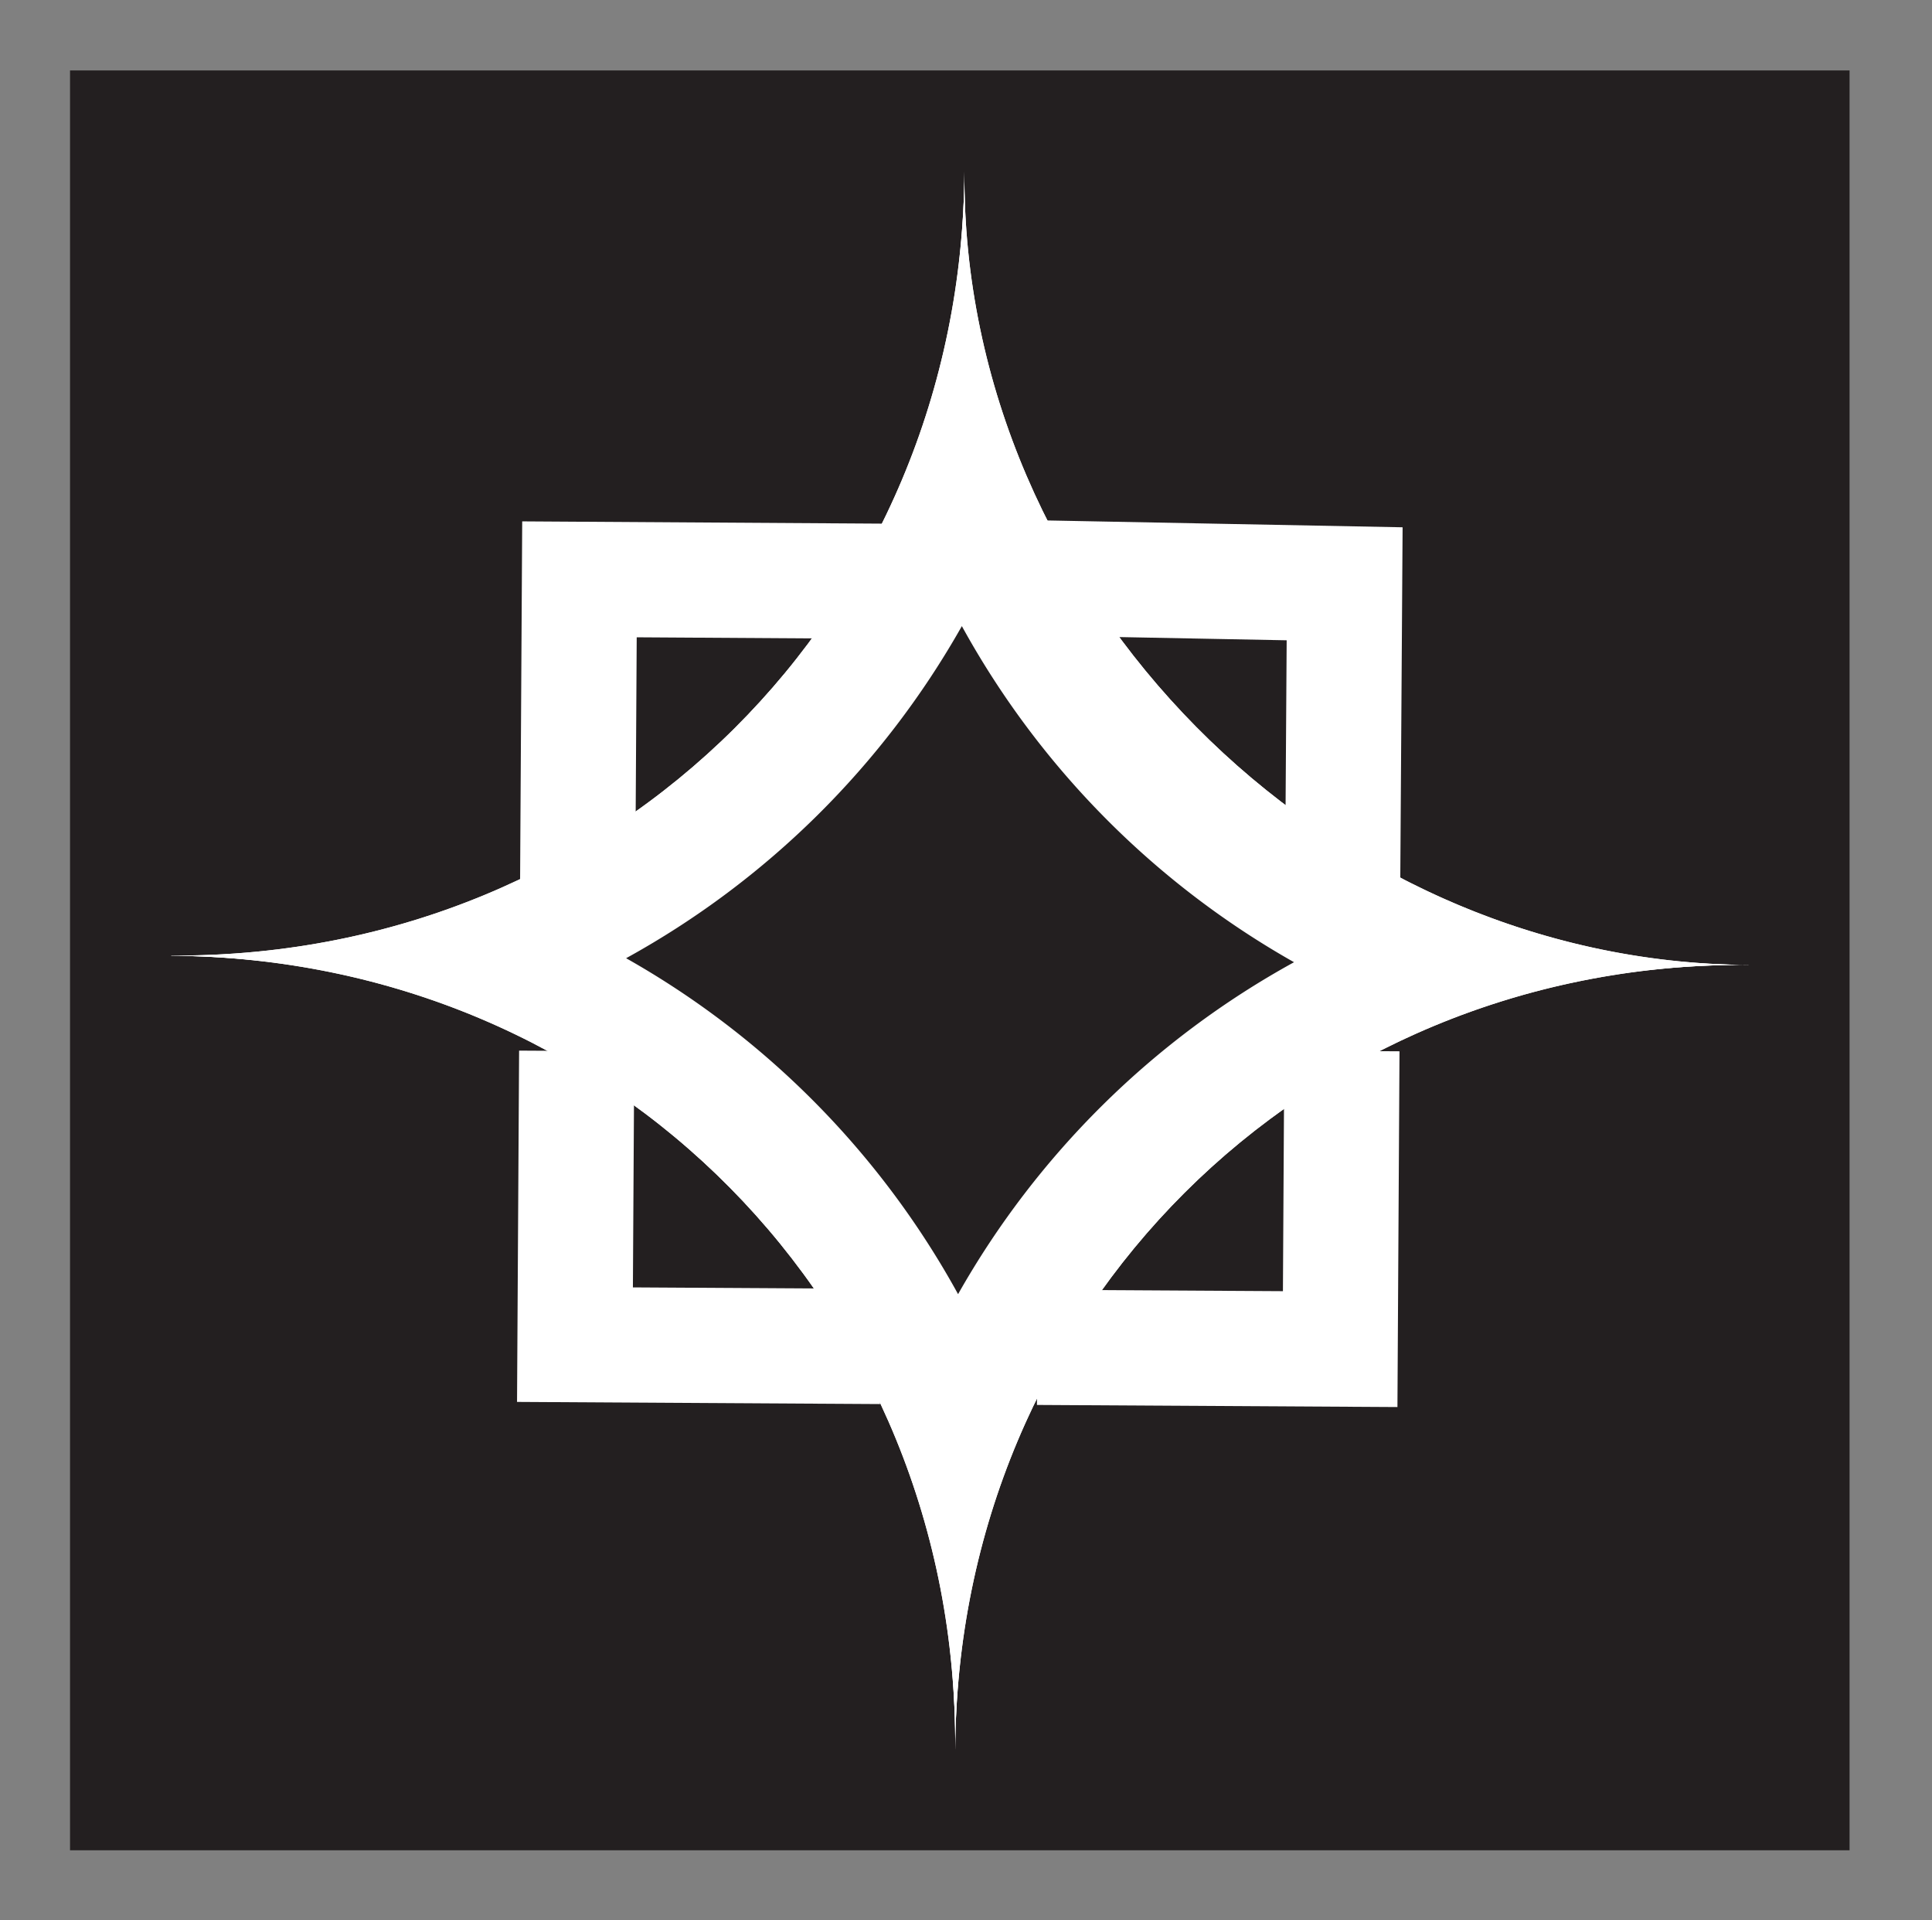
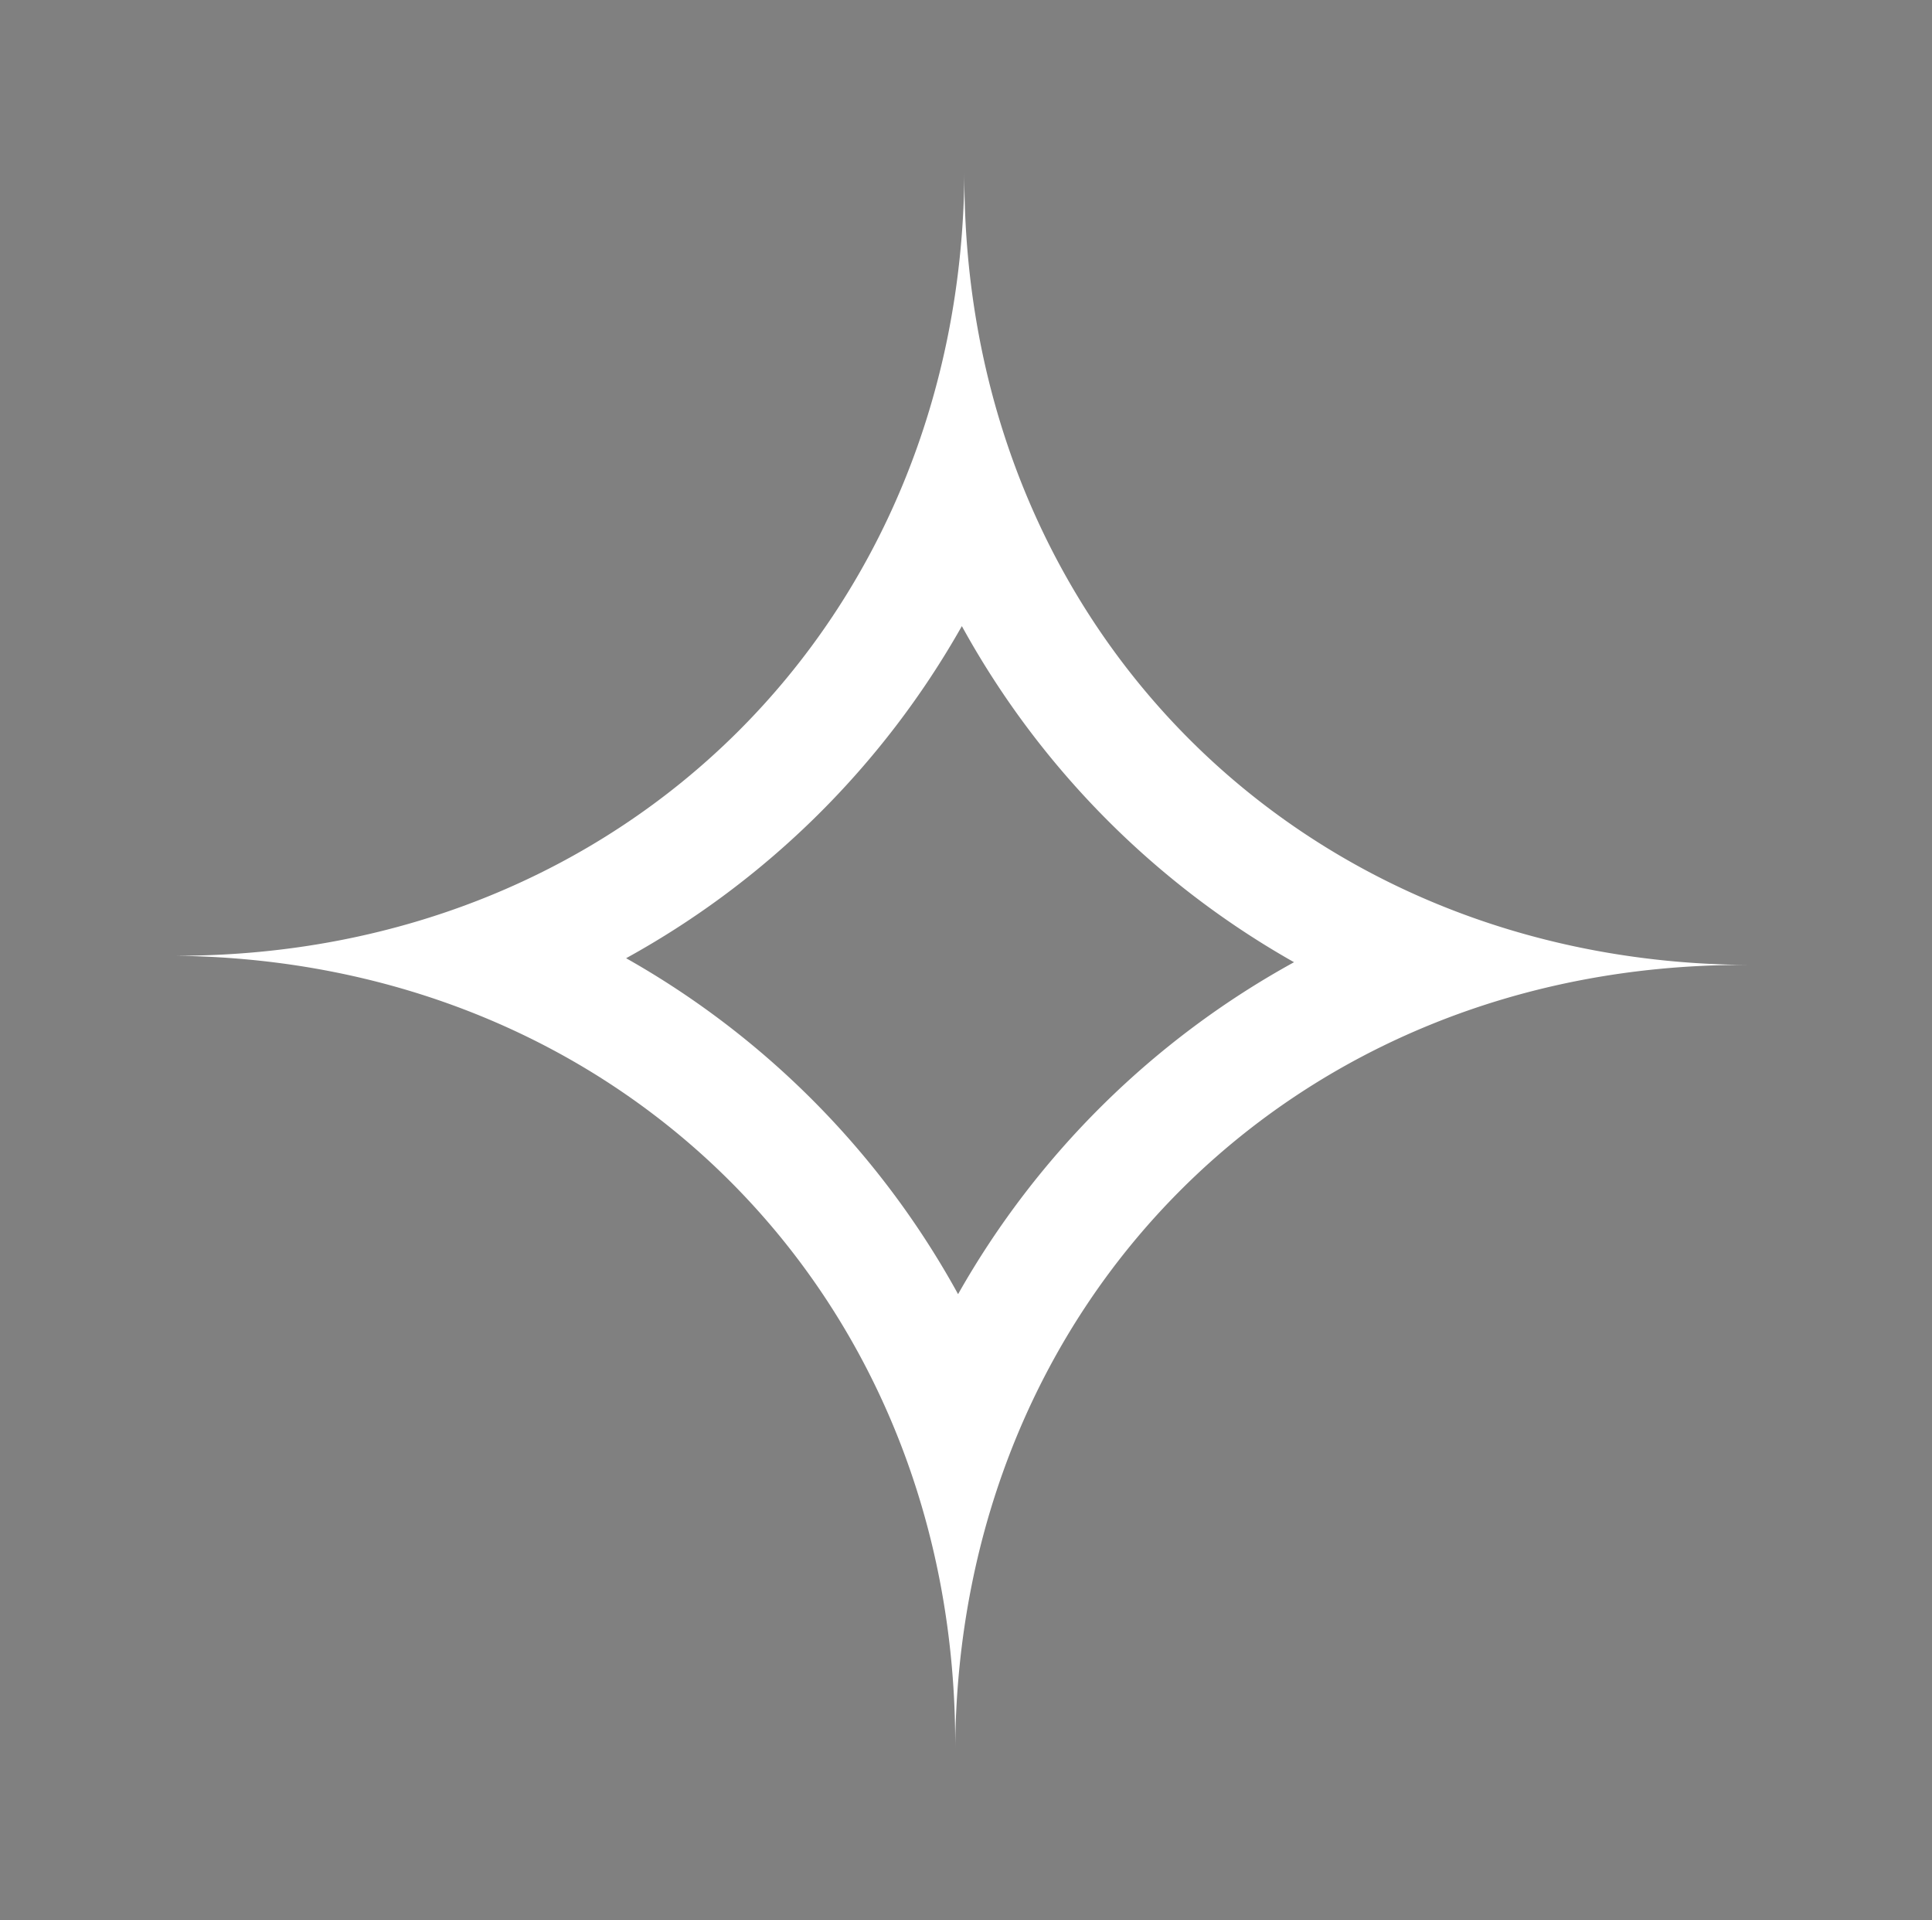
<svg xmlns="http://www.w3.org/2000/svg" id="Layer_2" viewBox="0 0 50.319 50.006">
  <rect x="0" y="0" width="50.319" height="50.006" fill="#808080" stroke="none" />
  <defs>
    <style>.cls-1{fill:#231f20}.cls-3{fill:#fff}</style>
  </defs>
  <g id="Layer_1-2" data-name="Layer_1">
-     <path d="M1.824 1.834h46.348v46.348H1.824z" class="cls-1" />
-     <path fill="none" stroke="#fff" stroke-miterlimit="10" stroke-width="3" d="m15.045 23.082.047-7.996 7.961.05m-.123 19.926-7.955-.047.045-7.648m19.93 0-.045 7.764-7.889-.046m0-20.037 8.005.154-.052 7.88" />
-     <path d="M24.929 37.255c-2.14-5.692-6.512-10.114-12.178-12.321a21.151 21.151 0 0 0 12.317-12.178 21.185 21.185 0 0 0 4.766 7.472 21.172 21.172 0 0 0 7.414 4.853 21.147 21.147 0 0 0-12.319 12.175z" class="cls-1" />
    <path d="M25.051 16.303a22.498 22.498 0 0 0 8.652 8.753 22.507 22.507 0 0 0-8.75 8.644 22.453 22.453 0 0 0-8.646-8.748 22.5 22.5 0 0 0 8.745-8.649m.066-11.833c-.068 11.691-8.852 20.418-20.521 20.418H4.46c11.736.068 20.487 8.922 20.418 20.658.068-11.691 8.852-20.419 20.521-20.419h.137C33.8 25.059 25.049 16.205 25.118 4.47z" class="cls-3" />
-     <path d="M24.878 45.547v-.004c.067-11.507-8.913-20.588-20.42-20.656l.004-.005h.134c11.441 0 20.455-8.952 20.522-20.415v.004c-.033 5.582 2.338 10.715 6.034 14.454 3.696 3.739 8.805 6.17 14.386 6.202l-.004-.003h-.133c-11.442 0-20.456 8.961-20.522 20.424zM8.48 24.911c8.551 1.589 14.934 8.046 16.422 16.615 1.588-8.551 8.046-14.934 16.615-16.422-4.183-.776-7.949-2.728-10.869-5.682-2.919-2.953-4.827-6.742-5.554-10.934-1.588 8.552-8.045 14.934-16.615 16.423z" class="cls-3" />
-     <path d="M25.118 4.468c-.067 11.463-9.081 20.415-20.522 20.415h-.133l-.004.005c11.507.067 20.487 9.149 20.42 20.656v.004c.066-11.428 9.025-20.369 20.417-20.423-5.487-.1-10.502-2.514-14.144-6.199-3.695-3.739-6.066-8.872-6.034-14.454v-.004zm-.216 37.058c-1.489-8.569-7.871-15.027-16.422-16.615 8.57-1.489 15.027-7.871 16.615-16.423.727 4.192 2.635 7.981 5.554 10.934 2.919 2.954 6.686 4.906 10.869 5.682-8.569 1.489-15.027 7.871-16.615 16.422zm20.499-16.402h-.105l.243.003-.004-.003h-.133z" class="cls-3" />
  </g>
</svg>